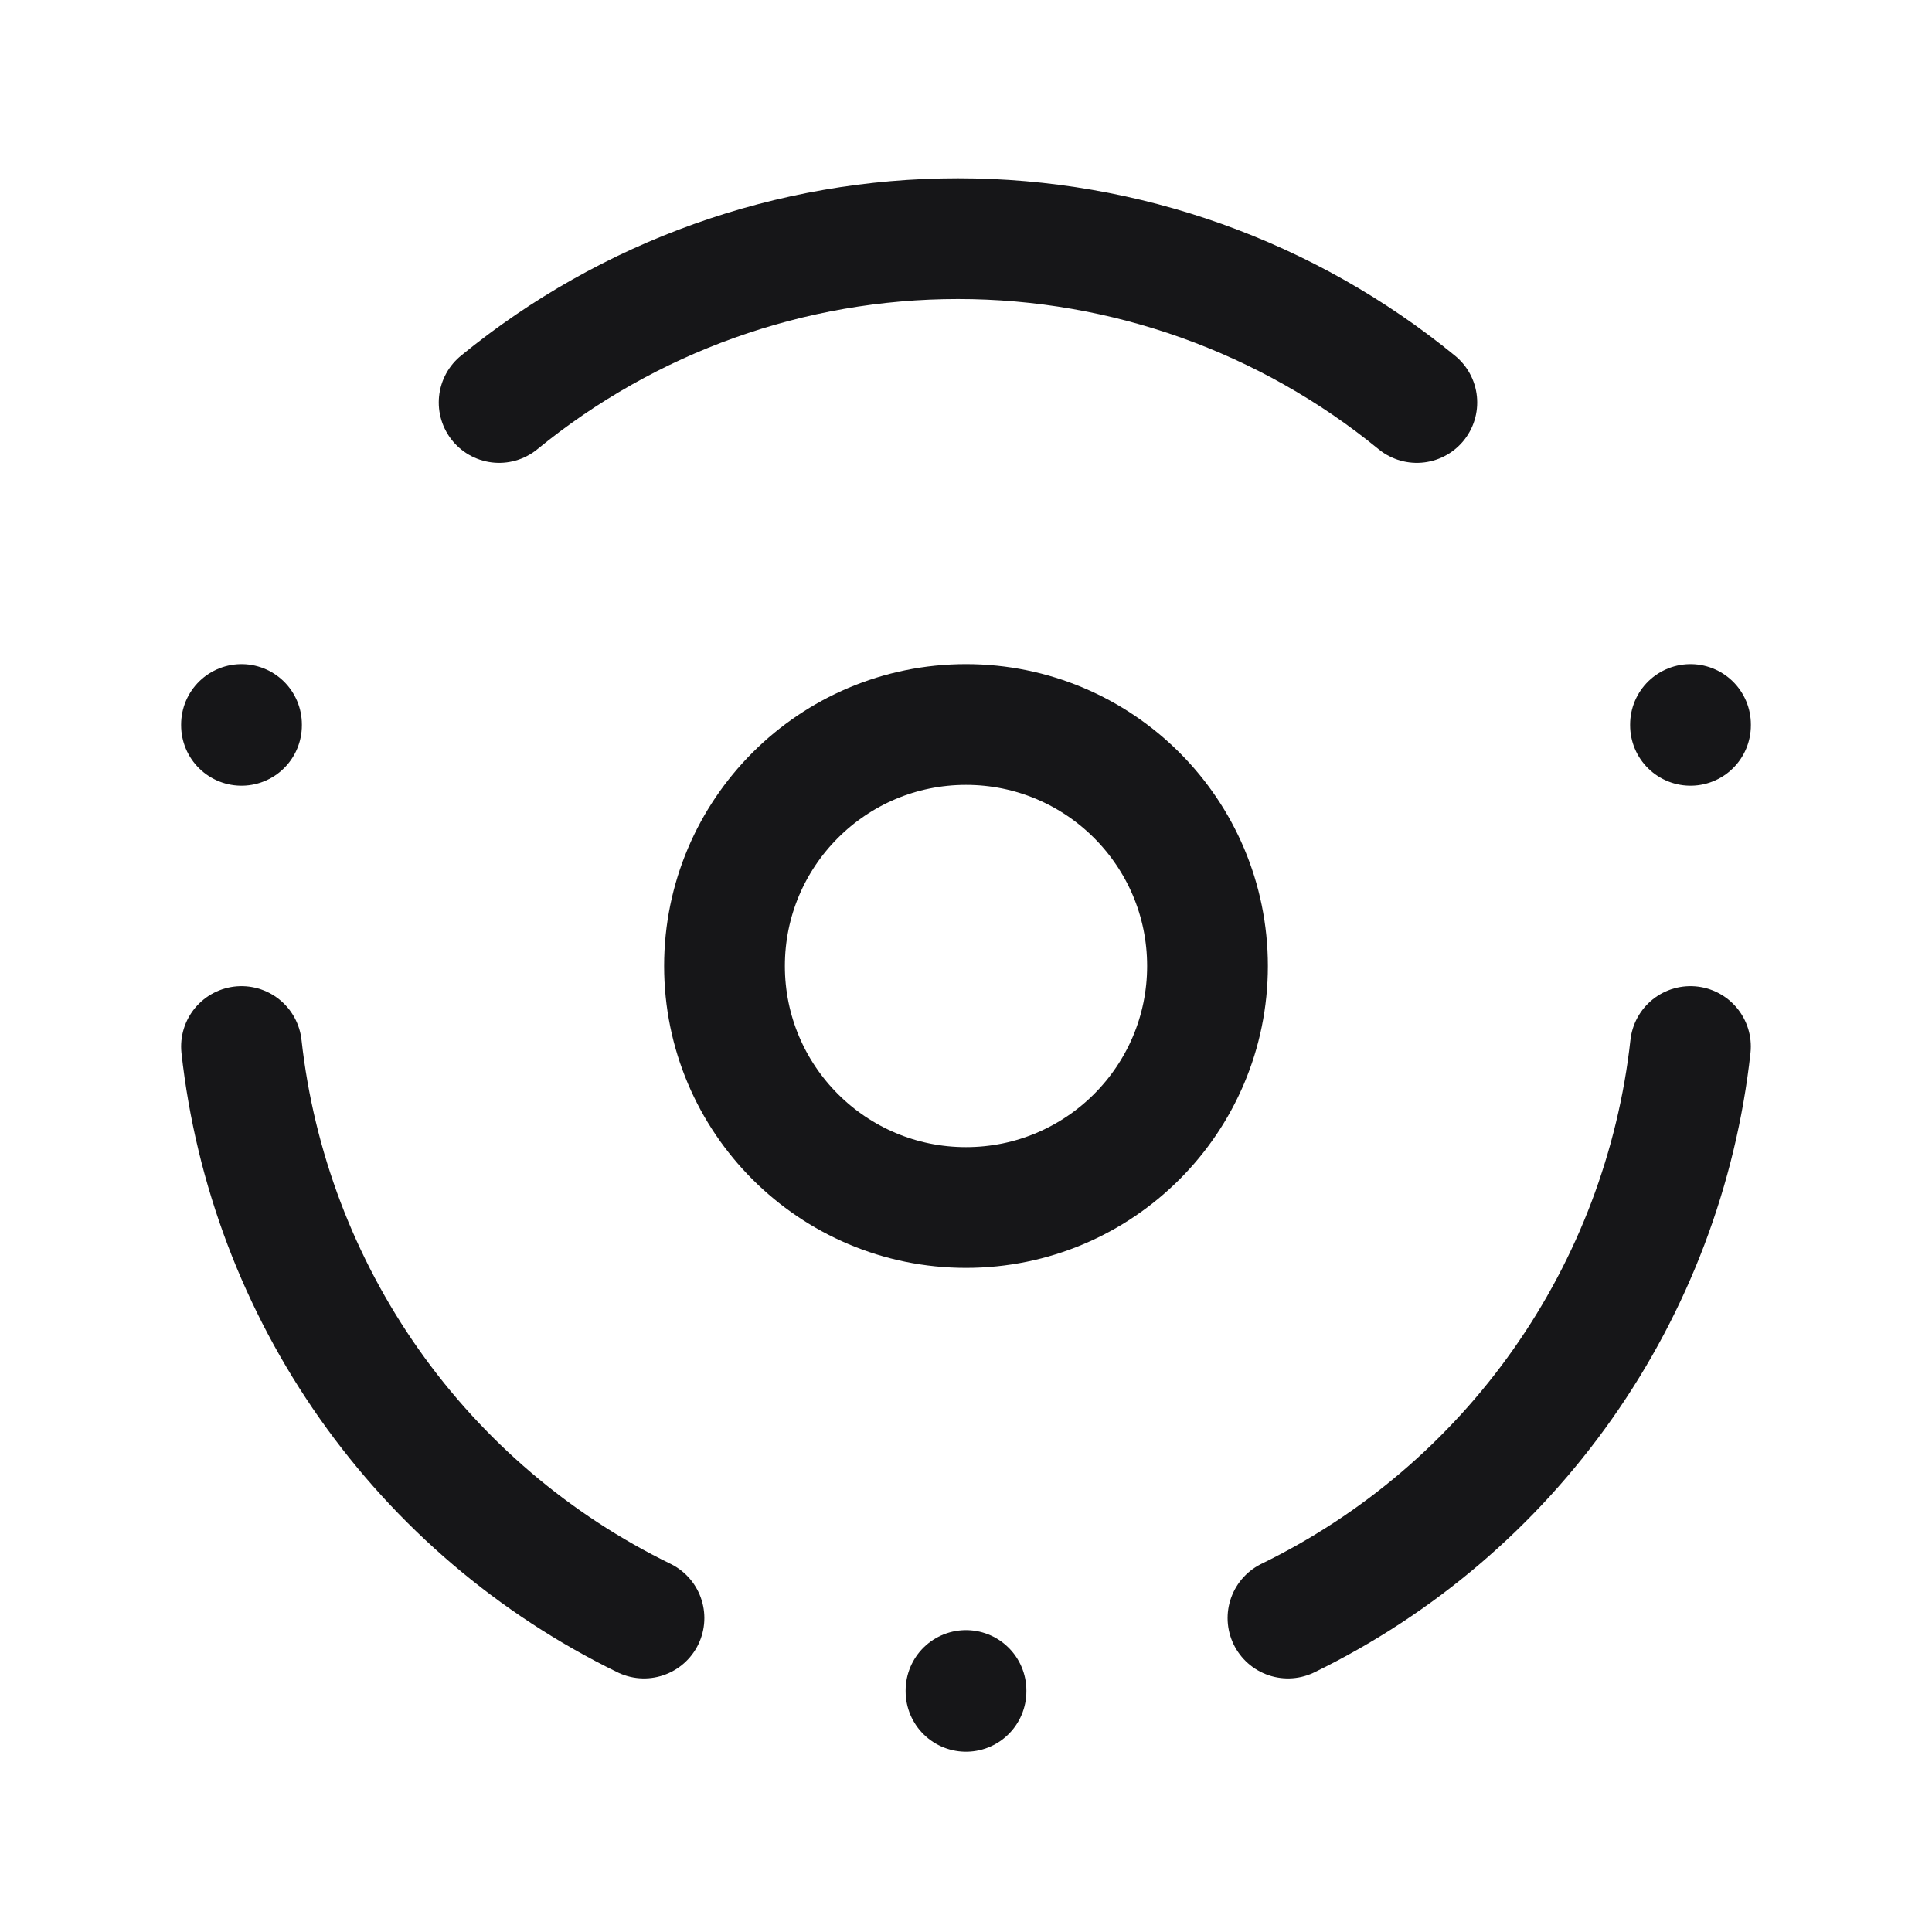
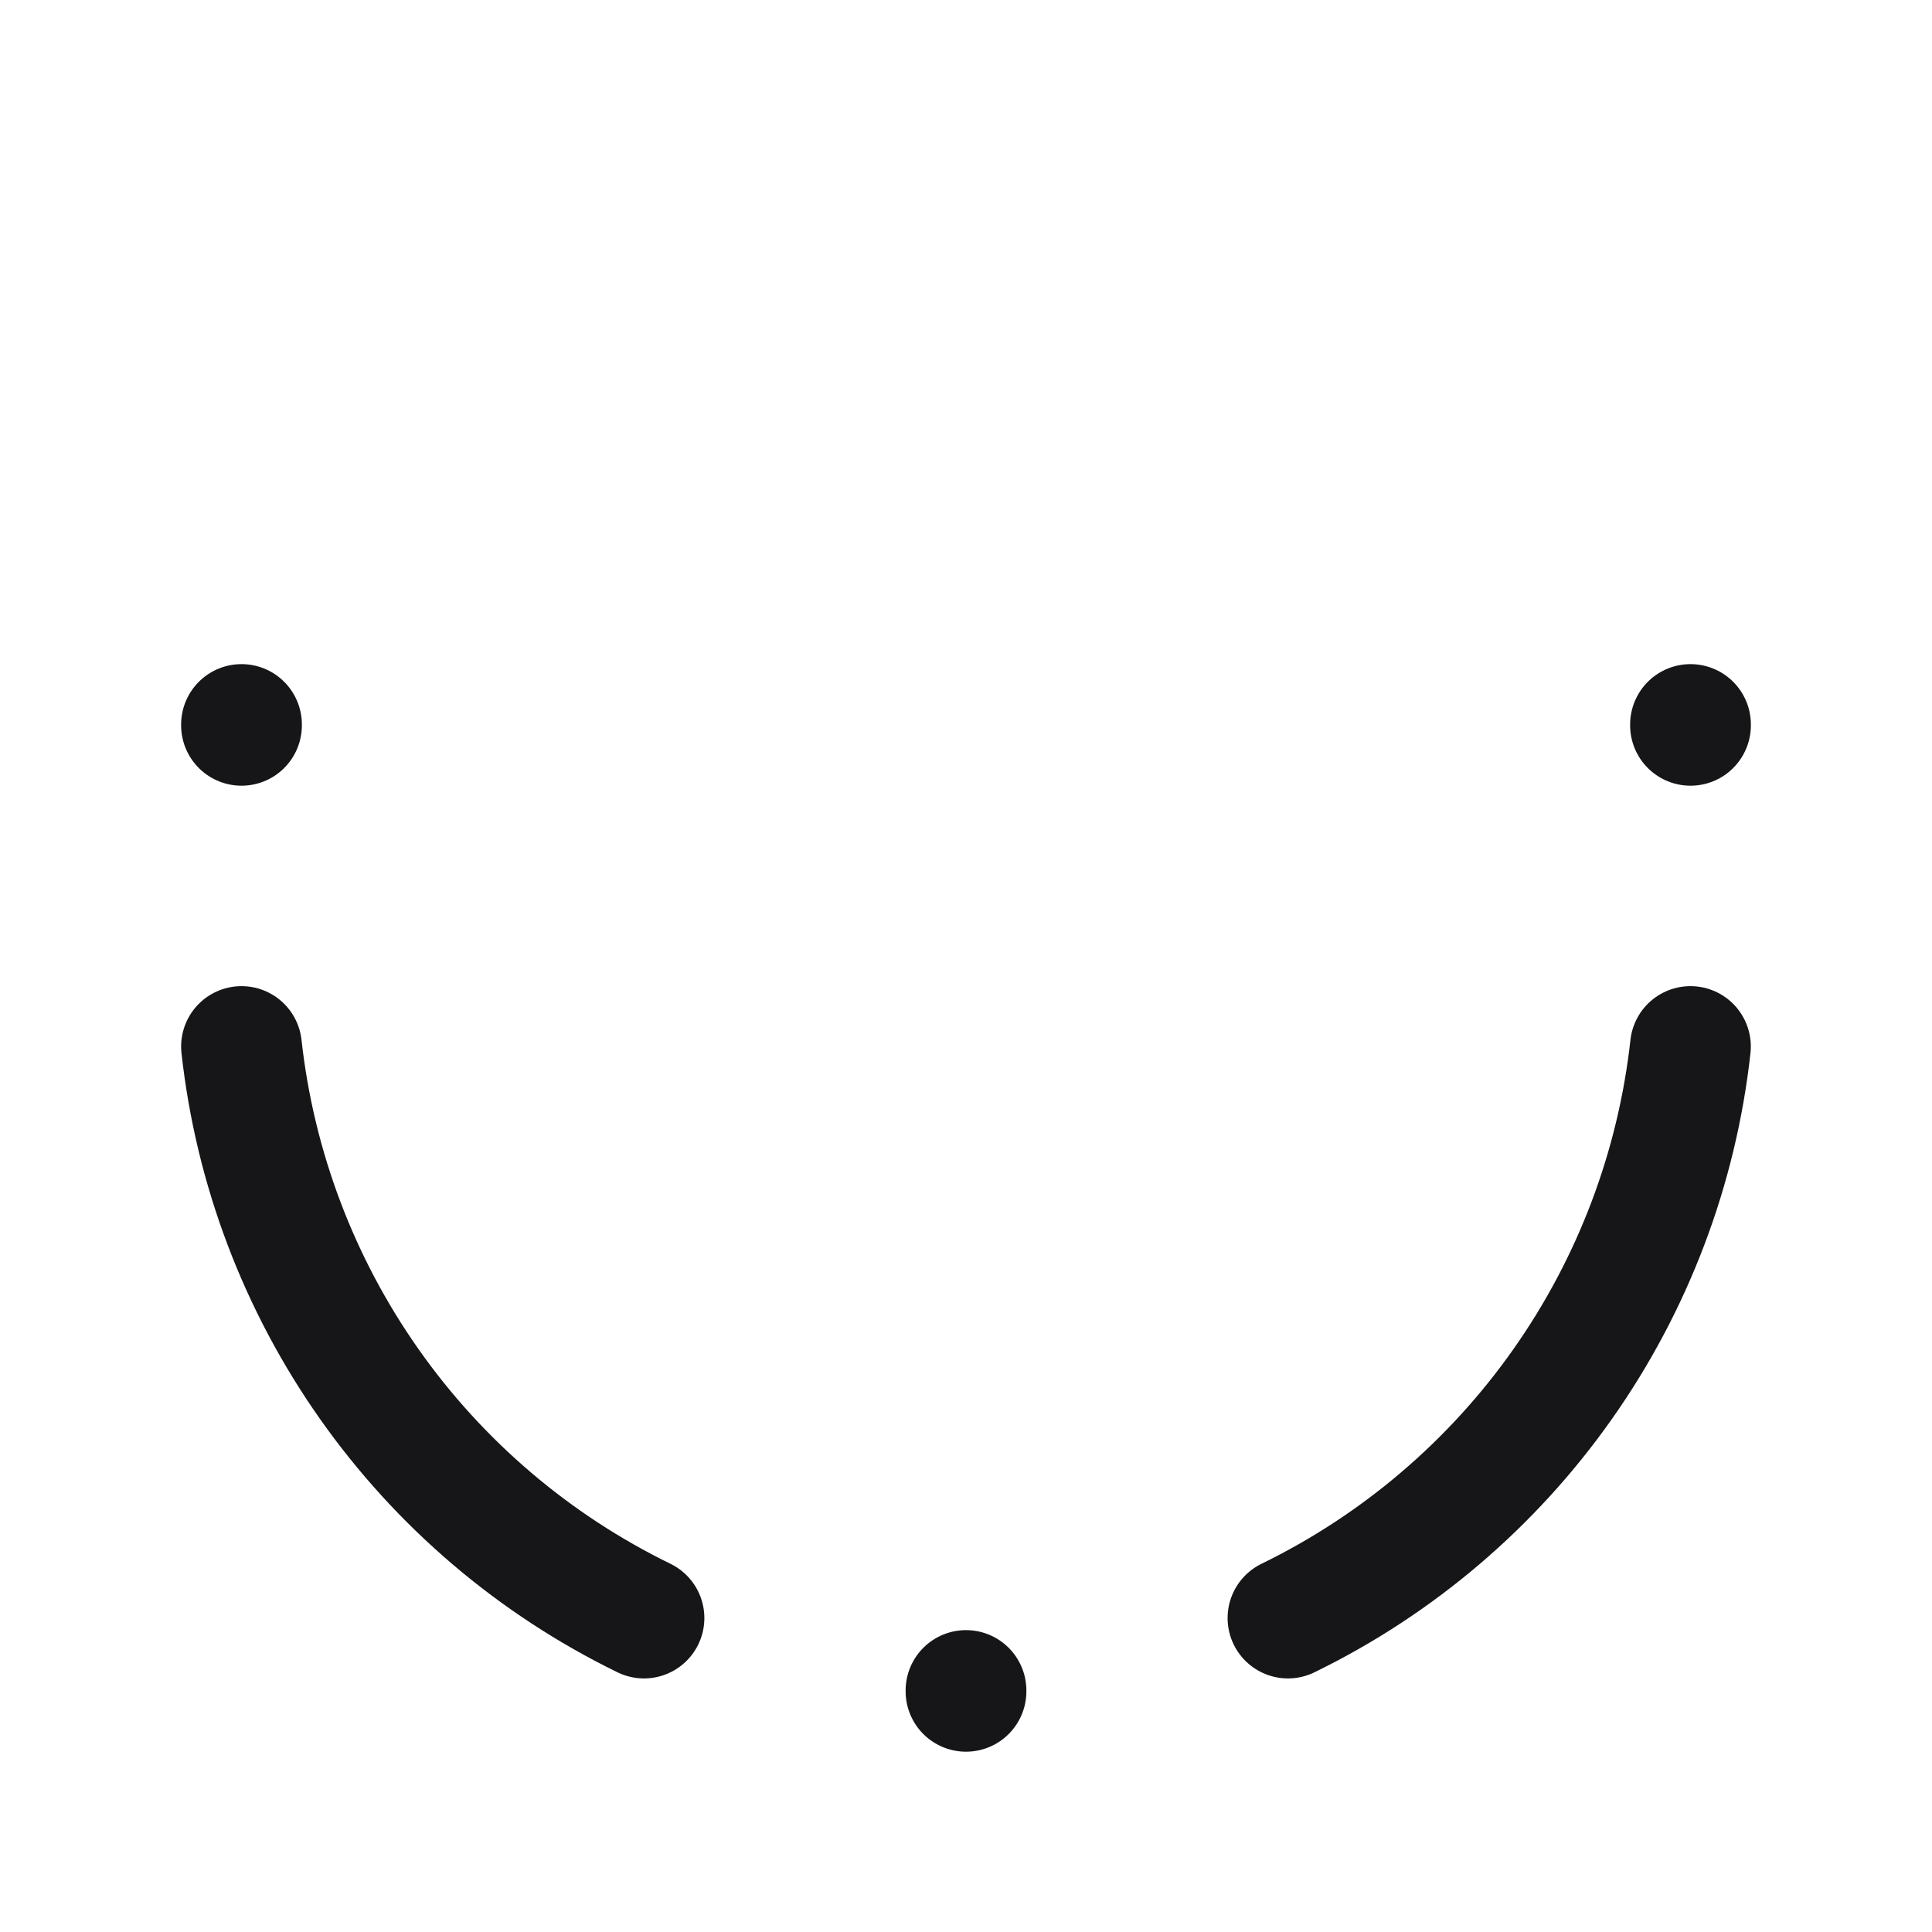
<svg xmlns="http://www.w3.org/2000/svg" width="40" height="40" viewBox="0 0 40 40" fill="none">
-   <path d="M20 25C22.761 25 25 22.761 25 20C25 17.239 22.761 15 20 15C17.239 15 15 17.239 15 20C15 22.761 17.239 25 20 25Z" stroke="#161618" stroke-width="2.5" stroke-linecap="round" stroke-linejoin="round" />
  <path d="M20 35V35.017" stroke="#161618" stroke-width="2.5" stroke-linecap="round" stroke-linejoin="round" />
  <path d="M5 15V15.017" stroke="#161618" stroke-width="2.5" stroke-linecap="round" stroke-linejoin="round" />
  <path d="M35 15V15.017" stroke="#161618" stroke-width="2.5" stroke-linecap="round" stroke-linejoin="round" />
  <path d="M13.333 33.5C11.059 32.391 9.102 30.724 7.645 28.655C6.188 26.586 5.278 24.182 5 21.667" stroke="#161618" stroke-width="2.5" stroke-linecap="round" stroke-linejoin="round" />
  <path d="M26.666 33.5C28.94 32.391 30.897 30.724 32.354 28.655C33.811 26.586 34.721 24.182 34.999 21.667" stroke="#161618" stroke-width="2.5" stroke-linecap="round" stroke-linejoin="round" />
-   <path d="M10.334 8.333C13.014 6.14 16.371 4.941 19.834 4.941C23.297 4.941 26.654 6.14 29.334 8.333" stroke="#161618" stroke-width="2.5" stroke-linecap="round" stroke-linejoin="round" />
</svg>